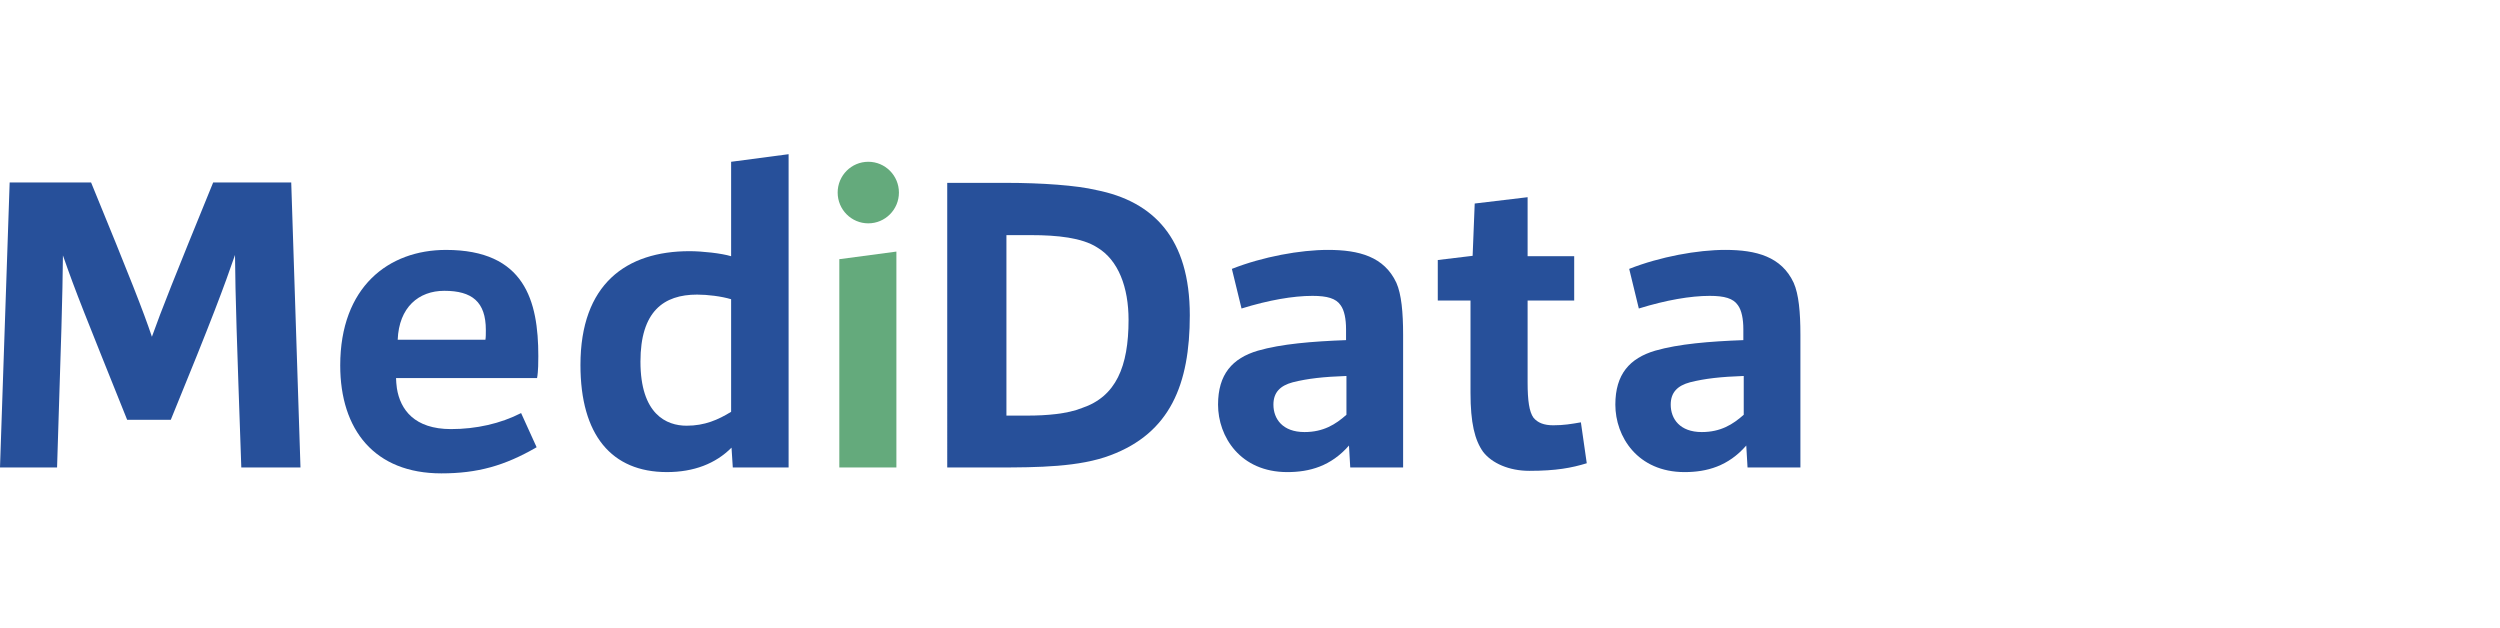
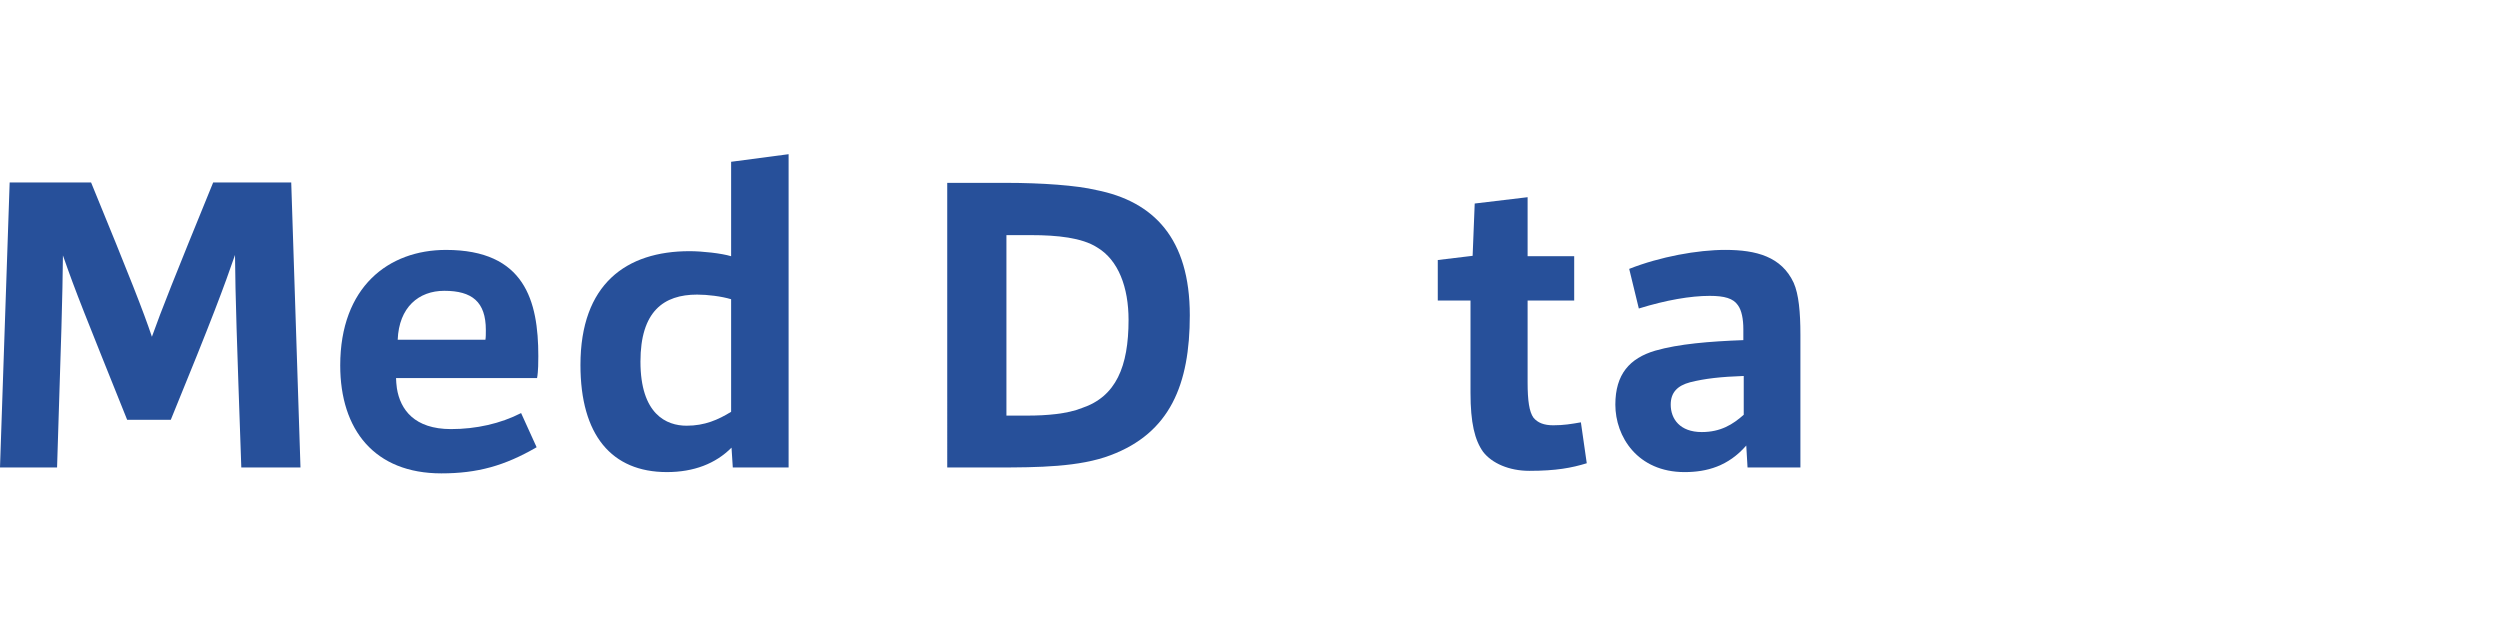
<svg xmlns="http://www.w3.org/2000/svg" version="1.1" id="Ebene_1" x="0px" y="0px" viewBox="0 0 486 122" style="enable-background:new 0 0 486 122;" xml:space="preserve">
  <style type="text/css">
	.st0{fill:#27509A;}
	.st1{fill:#64AA7C;}
</style>
  <g>
    <g>
      <g>
        <path class="st0" d="M0,90.874l1.877-55.406h15.827c7.665,18.686,10.117,24.917,11.827,29.998     c1.877-5.248,4.245-11.228,11.911-29.998h15.173l1.798,55.406H46.91c-0.899-25.816-1.145-32.705-1.224-41.309     c-2.123,6.147-4.324,12.132-12.486,32.047H24.72c-8.156-20.328-9.955-24.672-12.486-31.964     c-0.079,8.029-0.324,15.979-1.14,41.226H0z" />
        <path class="st0" d="M85.8,92.024c-12.972,0-19.66-8.442-19.66-20.986c0-15.247,9.38-22.455,20.559-22.455     c15.335,0,17.95,9.916,17.95,20.652c0,0.904,0,3.032-0.246,4.265H76.991c0,0.491,0.084,1.391,0.162,1.965     c0.653,4.182,3.43,7.95,10.525,7.95c4.894,0,9.626-1.066,13.625-3.115l3.017,6.643C98.119,90.545,92.817,92.024,85.8,92.024      M94.448,64.154c0-5.494-2.693-7.621-8.078-7.621c-4.972,0-8.81,3.194-9.056,9.508h17.055     C94.448,65.55,94.448,64.891,94.448,64.154" />
        <path class="st0" d="M142.454,90.875l-0.246-3.852c-3.095,3.115-7.341,4.751-12.559,4.751c-10.771,0-16.809-7.213-16.809-20.814     c0-15.738,8.894-22.131,21.212-22.131c2.447,0,6.201,0.408,8.078,0.983V31.45l11.174-1.474v60.899H142.454z M142.129,58.17     c-1.877-0.57-4.57-0.899-6.609-0.899c-6.525,0-11.016,3.278-11.016,13.031c0,10.245,5.061,12.456,8.977,12.456     c3.508,0,6.122-1.145,8.648-2.702V58.17z" />
-         <path class="st1" d="M163.164,90.874V50.381l11.095-1.474v41.967L163.164,90.874L163.164,90.874z M174.751,37.434     c0,3.307-2.668,5.985-5.955,5.985c-3.292,0-5.955-2.678-5.955-5.985s2.663-5.985,5.955-5.985     C172.083,31.449,174.751,34.127,174.751,37.434" />
        <path class="st0" d="M184.141,35.548h11.508c6.85,0,13.704,0.491,17.458,1.396c11.178,2.211,18.191,9.424,18.191,24.342     c0,13.444-3.833,22.868-15.414,27.212c-6.039,2.295-14.038,2.379-22.111,2.379h-9.631L184.141,35.548L184.141,35.548z      M199.727,80.793c3.754,0,7.749-0.329,10.604-1.474c6.609-2.216,9.061-8.034,9.061-17.134c0-6.309-1.961-11.635-6.122-14.097     c-2.939-1.882-7.749-2.379-12.81-2.379h-4.81v35.083L199.727,80.793L199.727,80.793z" />
-         <path class="st0" d="M262.487,90.876l-0.246-4.265c-3.513,4.019-7.67,5.164-11.994,5.164c-9.134,0-13.458-6.884-13.458-13.115     c0-5.901,2.772-9.016,7.749-10.491c4.565-1.312,10.52-1.803,17.134-2.049v-2.133c0-1.965-0.329-3.685-1.066-4.668     c-0.894-1.312-2.609-1.803-5.464-1.803c-3.749,0-8.481,0.816-13.788,2.457l-1.877-7.704c6.039-2.378,13.301-3.69,18.686-3.69     c6.039,0,10.928,1.312,13.296,6.398c0.978,2.211,1.307,5.734,1.307,10.078v25.822H262.487z M261.75,73.088     c-4.487,0.162-7.503,0.491-10.442,1.229c-2.447,0.658-3.754,1.97-3.754,4.344c0,2.791,1.798,5.331,6.039,5.331     c3.671,0,6.039-1.479,8.156-3.361V73.088z" />
        <path class="st0" d="M297.291,91.531c-3.916,0-7.262-1.474-8.972-3.69c-1.636-2.295-2.452-5.655-2.452-11.473V58.418h-6.363     v-7.871l6.776-0.816l0.403-10.166l10.284-1.229v11.473h9.056v8.609h-9.056v15.9c0,3.606,0.324,5.739,1.14,6.884     c0.816,0.983,2.039,1.474,3.838,1.474c2.039,0,3.504-0.246,5.381-0.575l1.14,7.955C305.532,90.956,302.51,91.531,297.291,91.531" />
        <path class="st0" d="M339.721,90.876l-0.246-4.265c-3.508,4.019-7.67,5.164-11.994,5.164c-9.134,0-13.458-6.884-13.458-13.115     c0-5.901,2.772-9.016,7.749-10.491c4.57-1.312,10.52-1.803,17.134-2.049v-2.133c0-1.965-0.329-3.685-1.066-4.668     c-0.894-1.312-2.605-1.803-5.464-1.803c-3.749,0-8.481,0.816-13.788,2.457l-1.872-7.704c6.034-2.378,13.296-3.69,18.681-3.69     c6.034,0,10.933,1.312,13.296,6.398C349.676,57.187,350,60.71,350,65.054v25.822H339.721z M338.984,73.088     c-4.487,0.162-7.503,0.491-10.442,1.229c-2.447,0.658-3.754,1.97-3.754,4.344c0,2.791,1.798,5.331,6.039,5.331     c3.671,0,6.039-1.479,8.156-3.361V73.088z" />
      </g>
    </g>
  </g>
</svg>